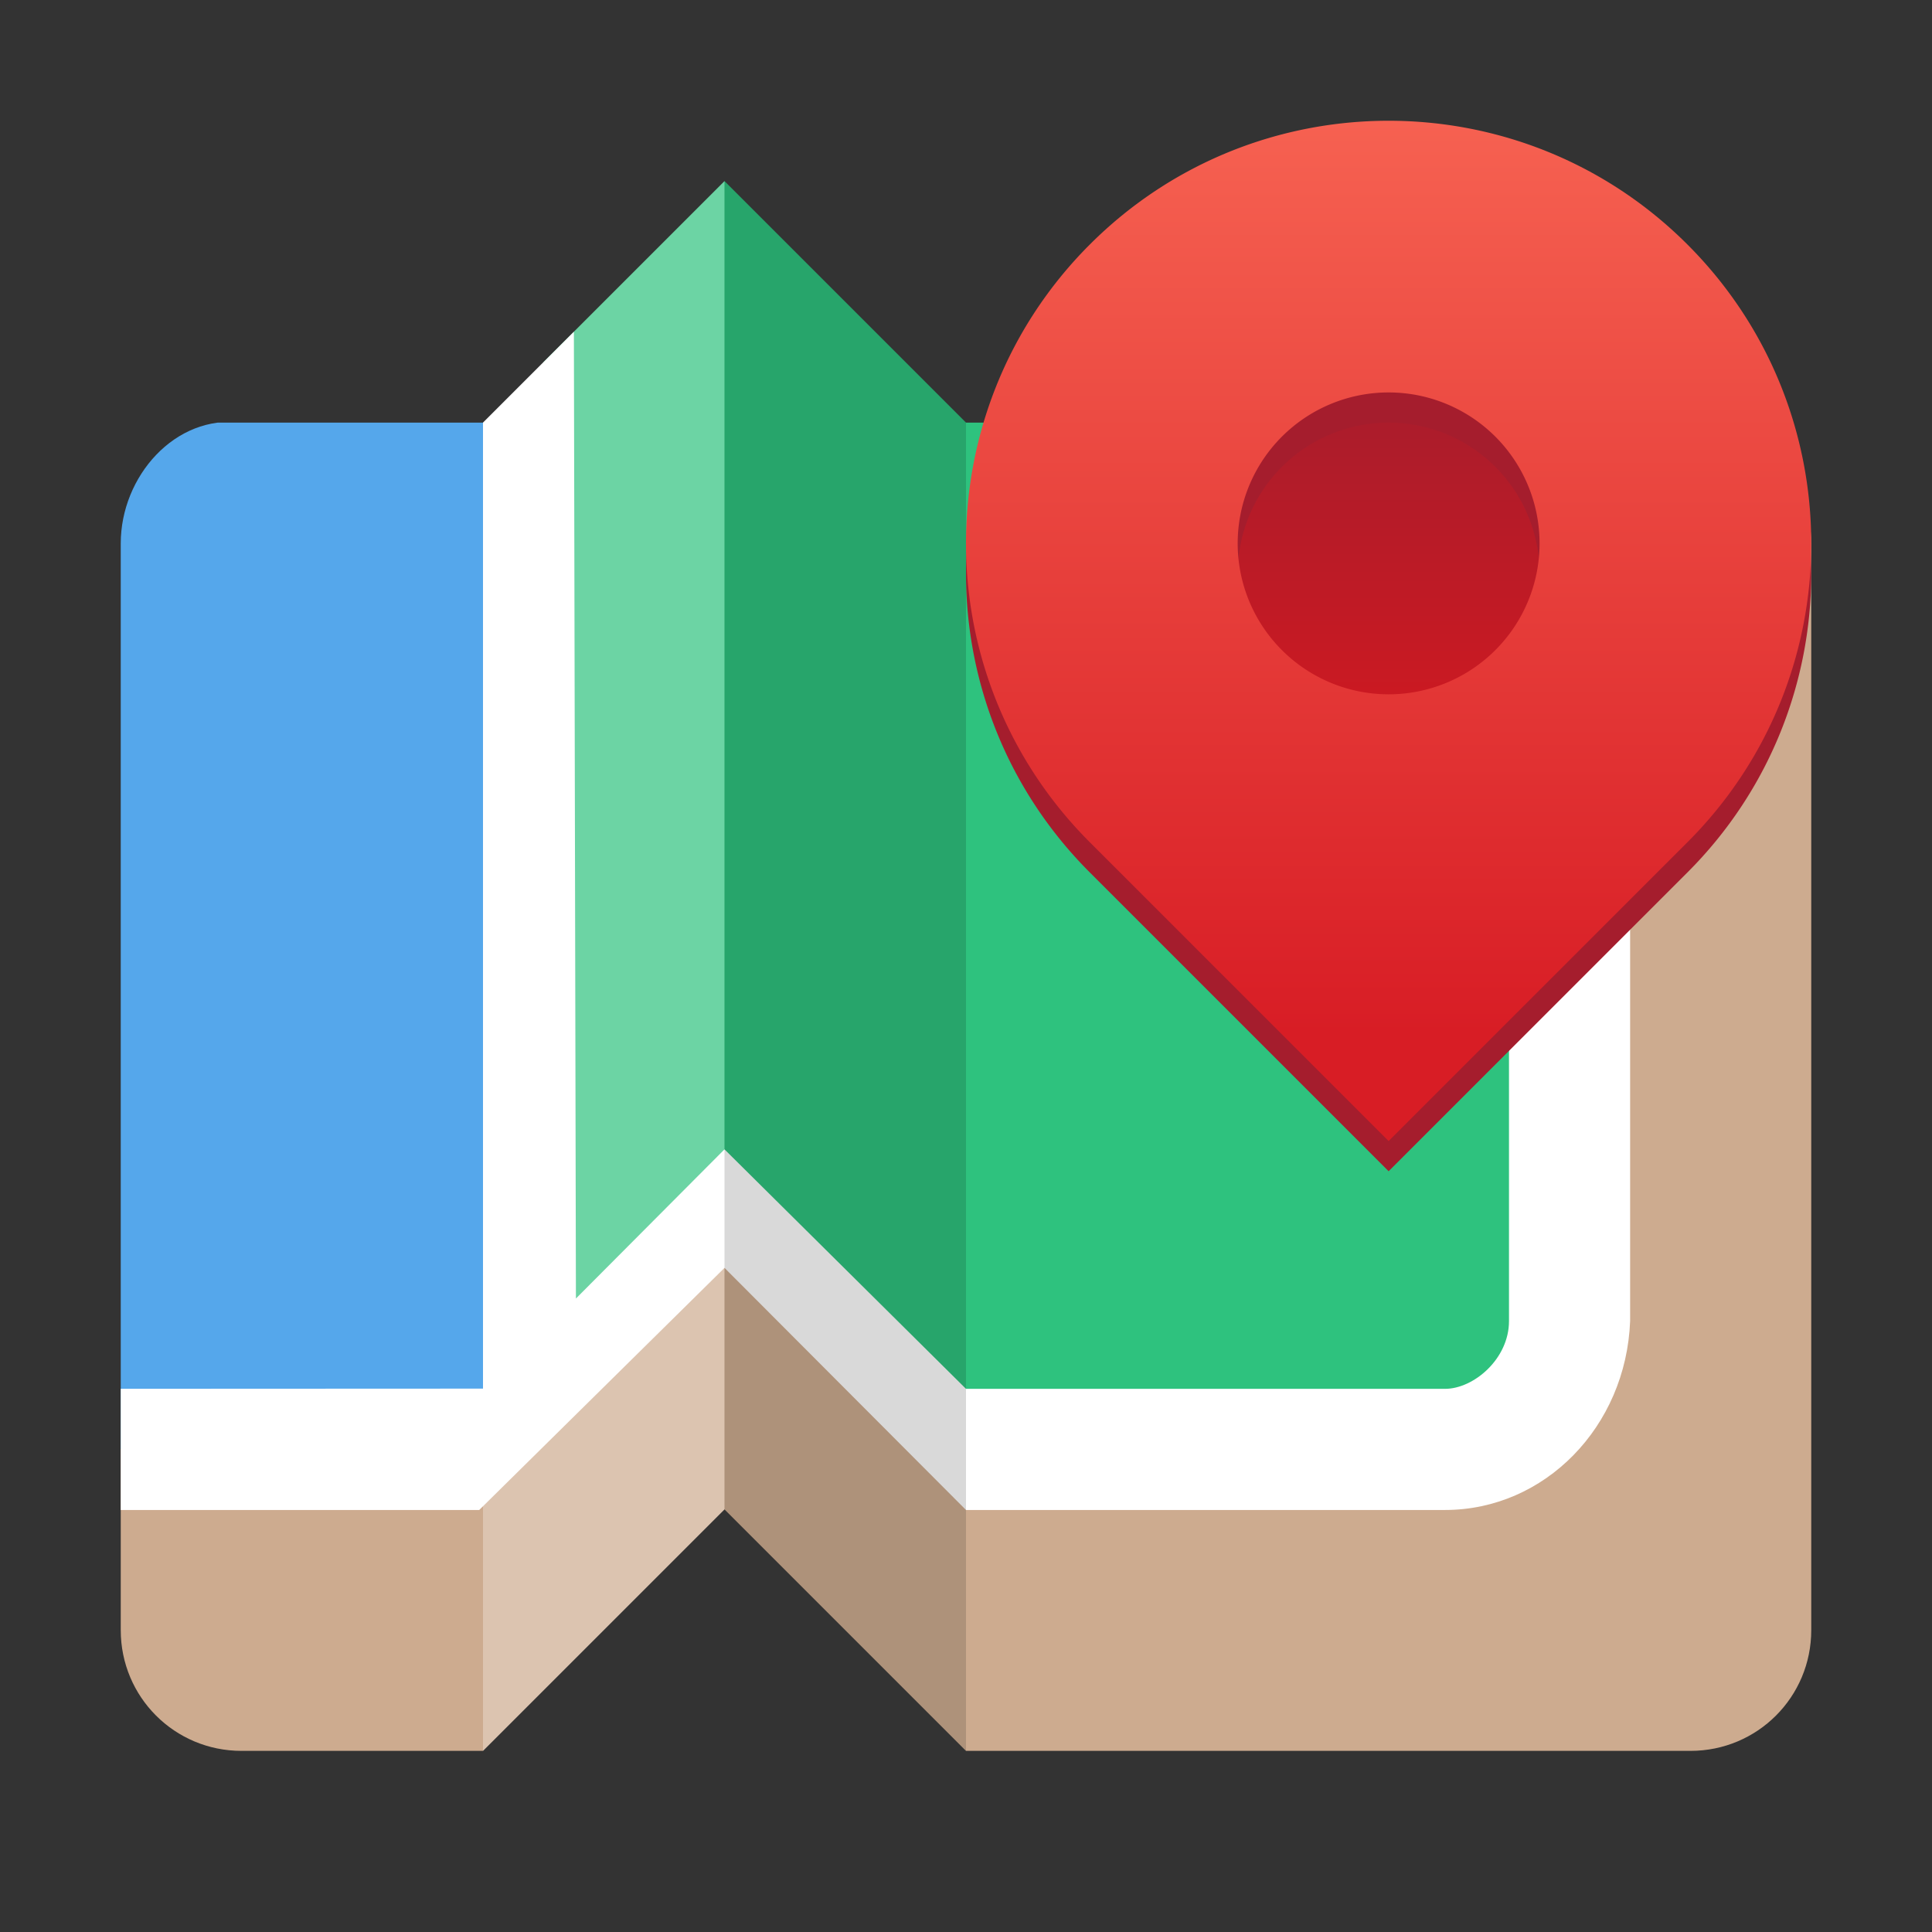
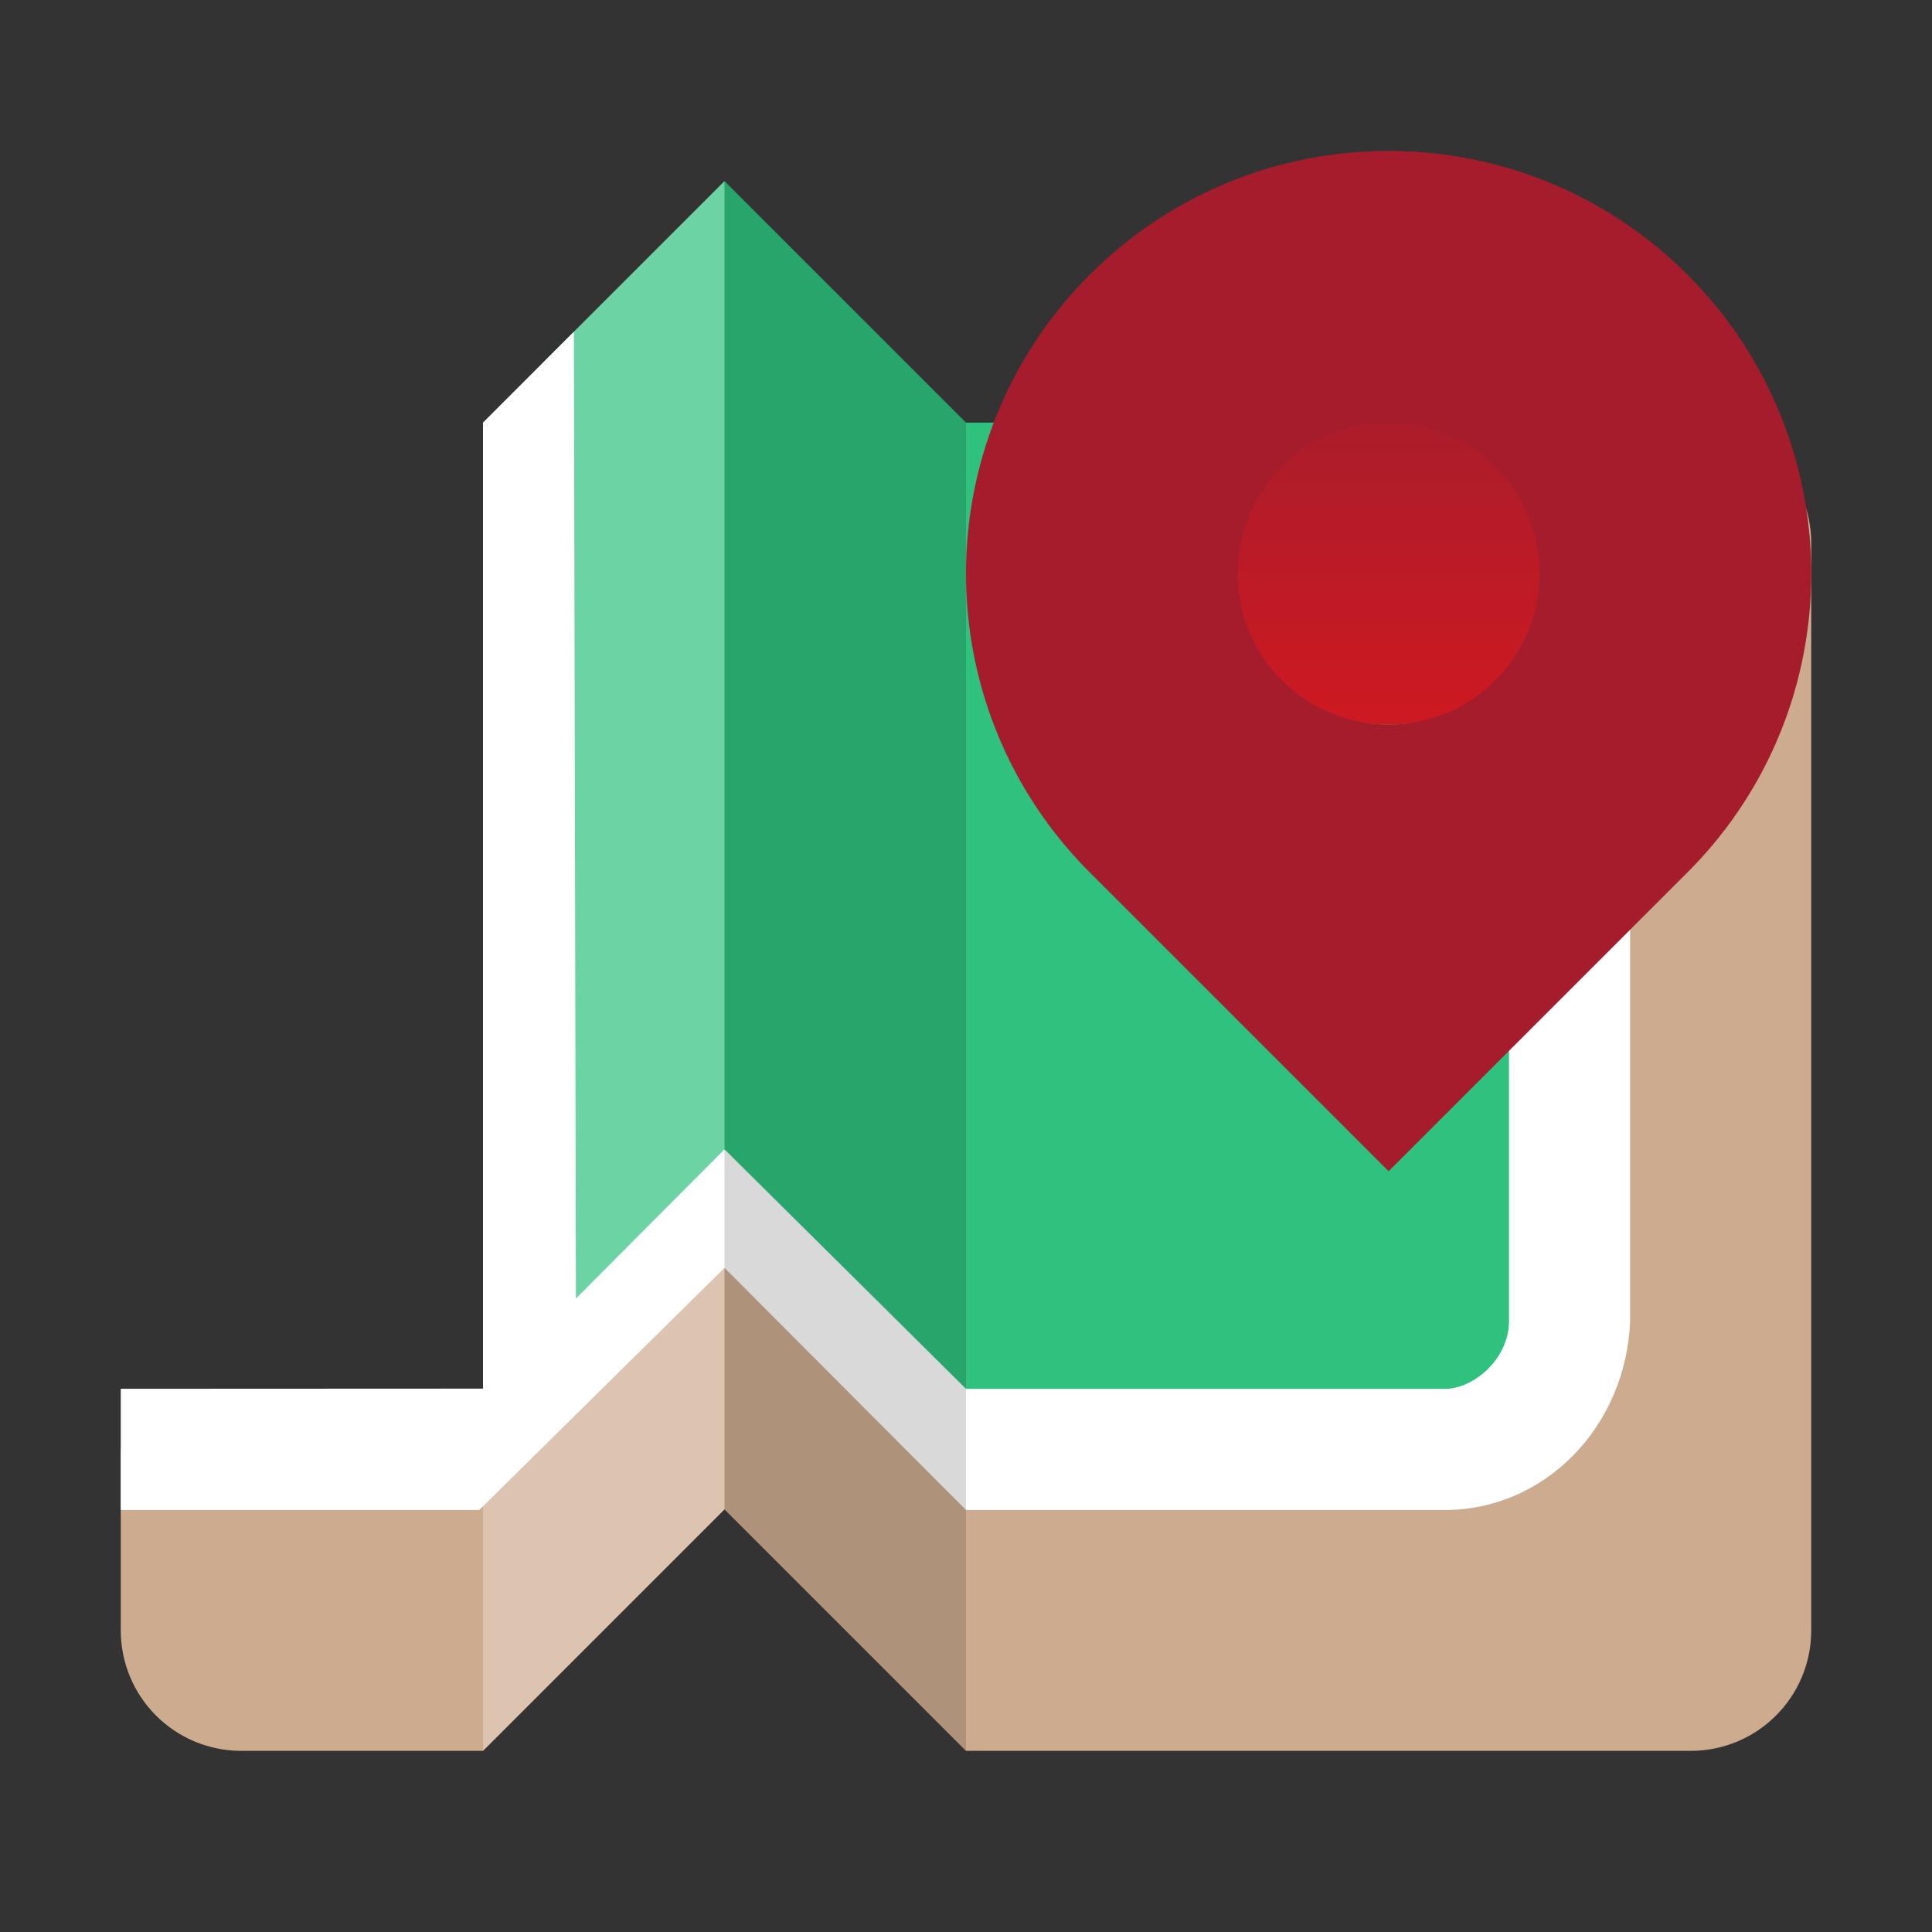
<svg xmlns="http://www.w3.org/2000/svg" xmlns:xlink="http://www.w3.org/1999/xlink" viewBox="0 0 128 128" style="display:inline;enable-background:new" version="1.0" id="svg11300" height="128" width="128">
  <rect x="0" y="0" width="128" height="128" fill="#333333" stroke="none" />
  <title id="title4162">Adwaita Icon Template</title>
  <defs id="defs3">
    <clipPath id="clipPath941-5-2" clipPathUnits="userSpaceOnUse">
      <rect ry="32" rx="32" y="-116" x="32" height="320" width="448" id="rect943-2-6" style="display:inline;opacity:1;vector-effect:none;fill:none;fill-opacity:1;stroke:#000000;stroke-width:4;stroke-linecap:butt;stroke-linejoin:miter;stroke-miterlimit:4;stroke-dasharray:none;stroke-dashoffset:0;stroke-opacity:1;marker:none;marker-start:none;marker-mid:none;marker-end:none;paint-order:normal;enable-background:new" />
    </clipPath>
    <clipPath id="clipPath1289" clipPathUnits="userSpaceOnUse">
      <path id="path1291" d="m 64,-148 h 64 l 64,-64 64,64 h 192 c 17.728,0 32,14.272 32,32 v 288 c 0,17.728 -14.272,32 -32,32 H 256 l -64,-64 -64,64 H 64 C 46.272,204 32,189.728 32,172 v -288 c 0,-17.728 14.409,-34.199 32,-32 z" style="display:inline;opacity:1;vector-effect:none;fill:none;fill-opacity:1;stroke:#000000;stroke-width:4;stroke-linecap:round;stroke-linejoin:round;stroke-miterlimit:4;stroke-dasharray:none;stroke-dashoffset:0;stroke-opacity:1;marker:none;marker-start:none;marker-mid:none;marker-end:none;paint-order:normal;enable-background:new" />
    </clipPath>
    <linearGradient id="linearGradient1283">
      <stop id="stop1279" offset="0" style="stop-color:#a51d2d;stop-opacity:1;" />
      <stop id="stop1281" offset="1" style="stop-color:#ce1921;stop-opacity:1" />
    </linearGradient>
    <linearGradient y2="-180" x2="336" y1="62" x1="336" gradientTransform="matrix(0.25,0,0,0.25,8,225)" gradientUnits="userSpaceOnUse" id="linearGradient1114-3" xlink:href="#linearGradient1277" />
    <linearGradient id="linearGradient1277">
      <stop style="stop-color:#d81d25;stop-opacity:1" offset="0" id="stop1273" />
      <stop style="stop-color:#f66151;stop-opacity:1" offset="1" id="stop1349" />
    </linearGradient>
    <linearGradient gradientTransform="matrix(0.253,0,0,0.253,115.032,109.179)" gradientUnits="userSpaceOnUse" y2="-68" x2="415.5" y1="-68" x1="320.5" id="linearGradient1285" xlink:href="#linearGradient1283" />
  </defs>
  <g transform="translate(0,-172)" style="display:inline" id="layer1">
    <g style="display:inline" id="layer9">
      <g clip-path="url(#clipPath941-5-2)" id="g939-5-6" style="display:inline;opacity:1;enable-background:new" transform="matrix(0.25,0,0,0.25,0.903,61.874)" />
      <g clip-path="url(#clipPath1289)" id="g1287" style="display:inline;opacity:1;enable-background:new" transform="matrix(0.25,0,0,0.25,3.2000028e-7,237)">
        <path id="path1093" d="M 256,124 H 416 L 416,-148 h 96 V 236 H 256 l -64,-64 -64,64 H -9.6000004e-7 L -1.2800001e-6,124 H 128 l 64,-64 z" style="opacity:1;vector-effect:none;fill:#cdab8f;fill-opacity:1;stroke:none;stroke-width:4;stroke-linecap:round;stroke-linejoin:round;stroke-miterlimit:4;stroke-dasharray:none;stroke-dashoffset:0;stroke-opacity:1;marker:none;marker-start:none;marker-mid:none;marker-end:none;paint-order:normal" />
-         <path style="display:inline;opacity:1;vector-effect:none;fill:#55a7eb;fill-opacity:1;stroke:none;stroke-width:1px;stroke-linecap:butt;stroke-linejoin:miter;stroke-miterlimit:4;stroke-dasharray:none;stroke-dashoffset:0;stroke-opacity:1;marker:none;marker-start:none;marker-mid:none;marker-end:none;paint-order:normal;enable-background:new" d="M -1.2800001e-6,123.975 128,124.025 V -148 L -3.2000001e-6,-148 Z" id="rect287-9" />
        <path id="path1533" d="M 144,-164 V 108 L 192,60 256,124.058 400,124.058 416,108 V -148 H 256 l -64,-64 z" style="display:inline;opacity:1;fill:#2ec27e;fill-opacity:1;stroke:none;stroke-width:1px;stroke-linecap:butt;stroke-linejoin:miter;stroke-opacity:1;enable-background:new" />
        <path id="path7460-26" d="m 399.898,-147.891 v 238 c 0,10.028 -9.374,17.949 -16.949,17.949 H 256 L 192,44.59 152.625,84.125 152,-211.942 H 128 V 108 L -1.2800001e-6,108.058 v 32.102 H 127 L 192,76 l 64,64.16 h 126.949 c 26.425,0 47.963,-22.048 49.051,-50.051 v -238 z" style="color:#000000;font-style:normal;font-variant:normal;font-weight:normal;font-stretch:normal;font-size:medium;line-height:normal;font-family:sans-serif;font-variant-ligatures:normal;font-variant-position:normal;font-variant-caps:normal;font-variant-numeric:normal;font-variant-alternates:normal;font-feature-settings:normal;text-indent:0;text-align:start;text-decoration:none;text-decoration-line:none;text-decoration-style:solid;text-decoration-color:#000000;letter-spacing:normal;word-spacing:normal;text-transform:none;writing-mode:lr-tb;direction:ltr;text-orientation:mixed;dominant-baseline:auto;baseline-shift:baseline;text-anchor:start;white-space:normal;shape-padding:0;clip-rule:nonzero;display:inline;overflow:visible;visibility:visible;opacity:1;isolation:auto;mix-blend-mode:normal;color-interpolation:sRGB;color-interpolation-filters:linearRGB;solid-color:#000000;solid-opacity:1;vector-effect:none;fill:#ffffff;fill-opacity:1;fill-rule:nonzero;stroke:none;stroke-width:32.1;stroke-linecap:butt;stroke-linejoin:miter;stroke-miterlimit:4;stroke-dasharray:none;stroke-dashoffset:0;stroke-opacity:1;color-rendering:auto;image-rendering:auto;shape-rendering:auto;text-rendering:auto;enable-background:accumulate" />
        <path id="path1179" d="m 128,267.975 64,0.051 V -212 L 128,-212 Z" style="display:inline;opacity:0.3;vector-effect:none;fill:#ffffff;fill-opacity:1;stroke:none;stroke-width:1px;stroke-linecap:butt;stroke-linejoin:miter;stroke-miterlimit:4;stroke-dasharray:none;stroke-dashoffset:0;stroke-opacity:1;marker:none;marker-start:none;marker-mid:none;marker-end:none;paint-order:normal;enable-background:new" />
        <path style="display:inline;opacity:0.15;vector-effect:none;fill:#000000;fill-opacity:1;stroke:none;stroke-width:1px;stroke-linecap:butt;stroke-linejoin:miter;stroke-miterlimit:4;stroke-dasharray:none;stroke-dashoffset:0;stroke-opacity:1;marker:none;marker-start:none;marker-mid:none;marker-end:none;paint-order:normal;enable-background:new" d="m 192,267.975 64,0.051 V -212 L 192,-212 Z" id="path1083" />
      </g>
      <g id="g1138">
        <circle style="display:inline;opacity:1;fill:url(#linearGradient1285);fill-opacity:1;stroke:none;stroke-width:0.253;stroke-linejoin:round;stroke-miterlimit:4;stroke-dasharray:1.011, 0.505;stroke-dashoffset:0;stroke-opacity:1;enable-background:new" id="path1550" cx="208" cy="92" transform="matrix(0,1,1,0,0,0)" r="12" />
        <path id="use981-2-7-9-9" d="m 92,182 c -7.166,0 -14.332,2.734 -19.799,8.201 -10.935,10.935 -10.935,28.663 0,39.598 l 19.799,19.799 c 0,0 13.821,-13.822 19.799,-19.799 10.935,-10.935 10.935,-28.663 0,-39.598 C 106.332,184.734 99.166,182 92,182 Z m 0,18 a 10,10 0 0 1 10,10 10,10 0 0 1 -10,10 10,10 0 0 1 -10,-10 10,10 0 0 1 10,-10 z" style="display:inline;opacity:1;vector-effect:none;fill:#a51d2d;fill-opacity:1;stroke:none;stroke-width:14;stroke-linecap:butt;stroke-linejoin:miter;stroke-miterlimit:4;stroke-dasharray:none;stroke-dashoffset:0;stroke-opacity:1;marker:none;marker-start:none;marker-mid:none;marker-end:none;paint-order:normal;enable-background:new" />
-         <path style="display:inline;opacity:1;vector-effect:none;fill:url(#linearGradient1114-3);fill-opacity:1;stroke:none;stroke-width:14;stroke-linecap:butt;stroke-linejoin:miter;stroke-miterlimit:4;stroke-dasharray:none;stroke-dashoffset:0;stroke-opacity:1;marker:none;marker-start:none;marker-mid:none;marker-end:none;paint-order:normal;enable-background:new" d="m 92,180 c -7.166,0 -14.332,2.734 -19.799,8.201 -10.935,10.935 -10.935,28.663 0,39.598 l 19.799,19.799 c 0,0 13.821,-13.822 19.799,-19.799 10.935,-10.935 10.935,-28.663 0,-39.598 C 106.332,182.734 99.166,180 92,180 Z m 0,18 a 10,10 0 0 1 10,10 10,10 0 0 1 -10,10 10,10 0 0 1 -10,-10 10,10 0 0 1 10,-10 z" id="path1091-5" />
      </g>
    </g>
  </g>
</svg>